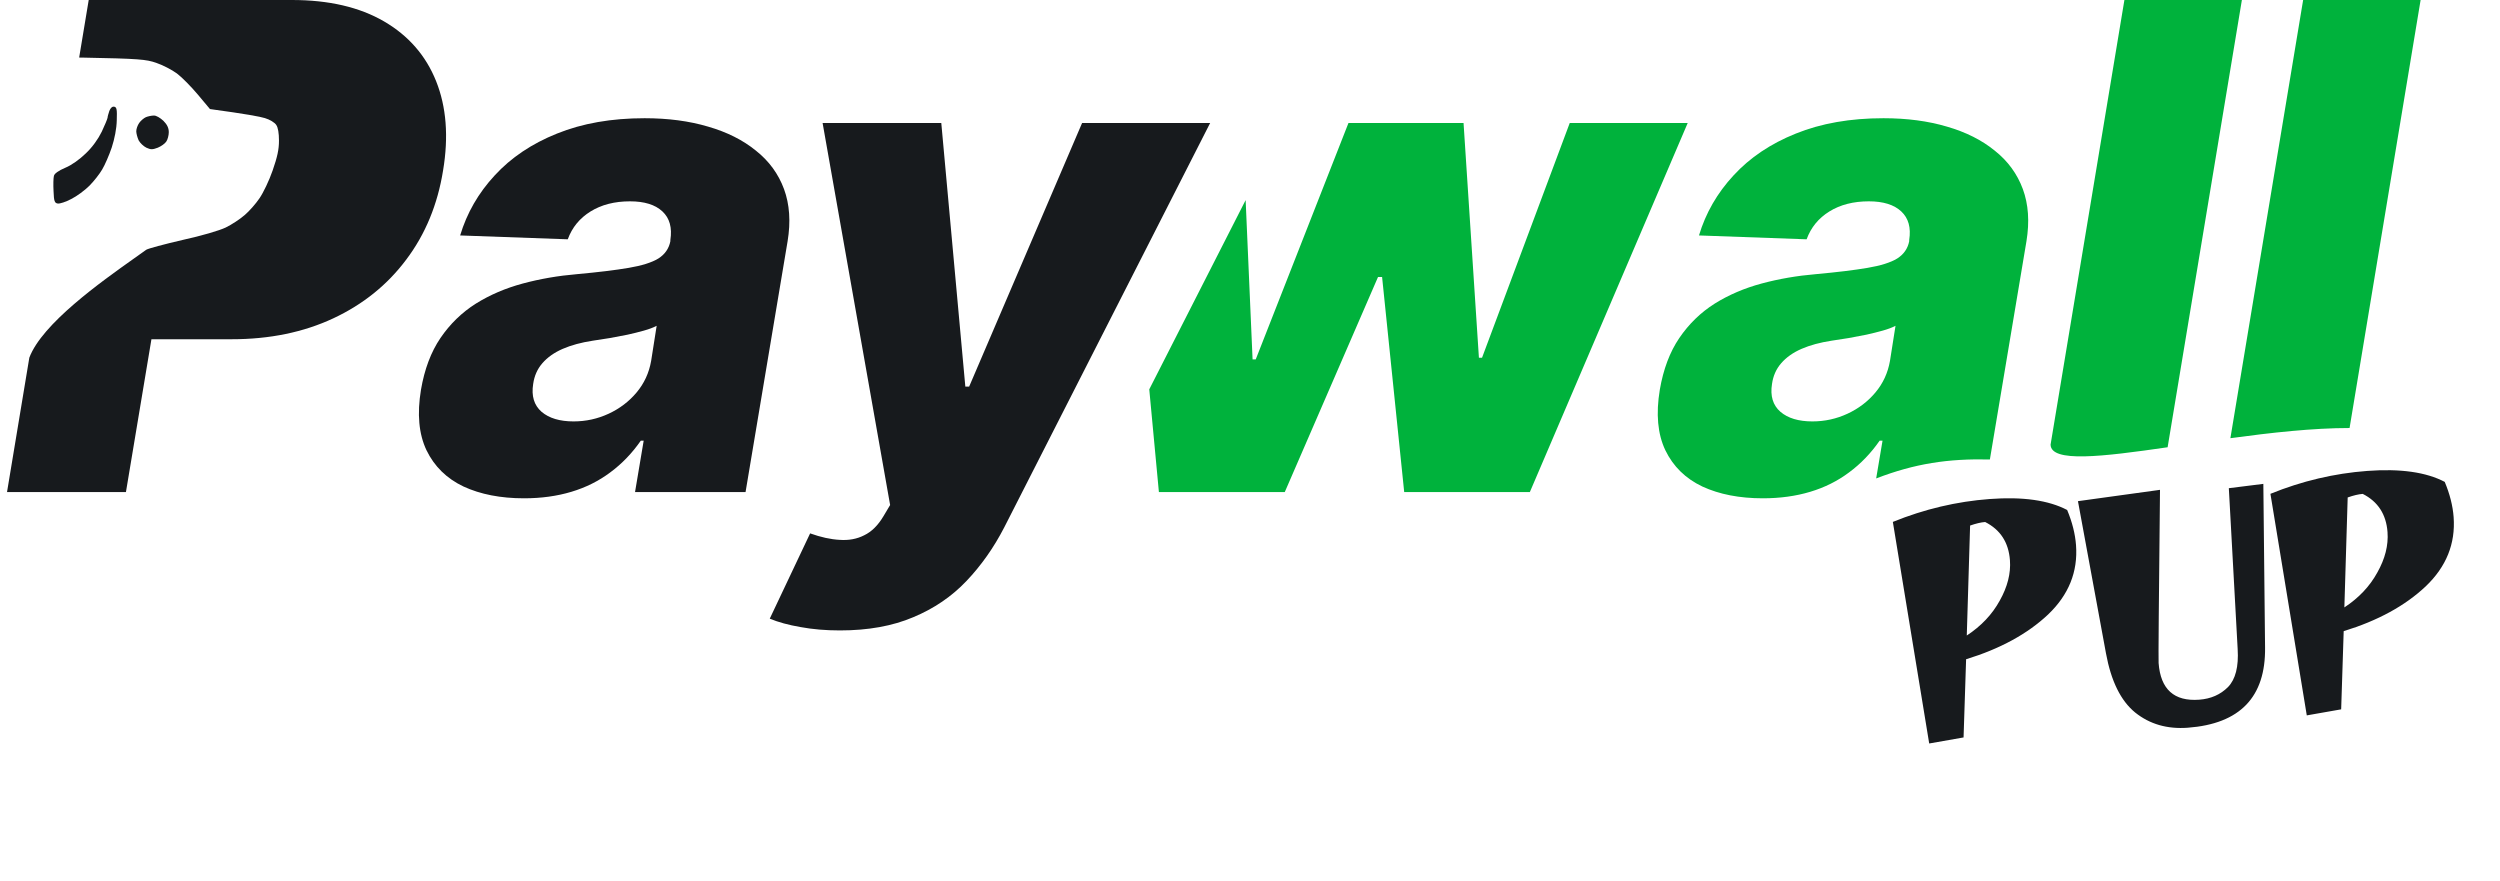
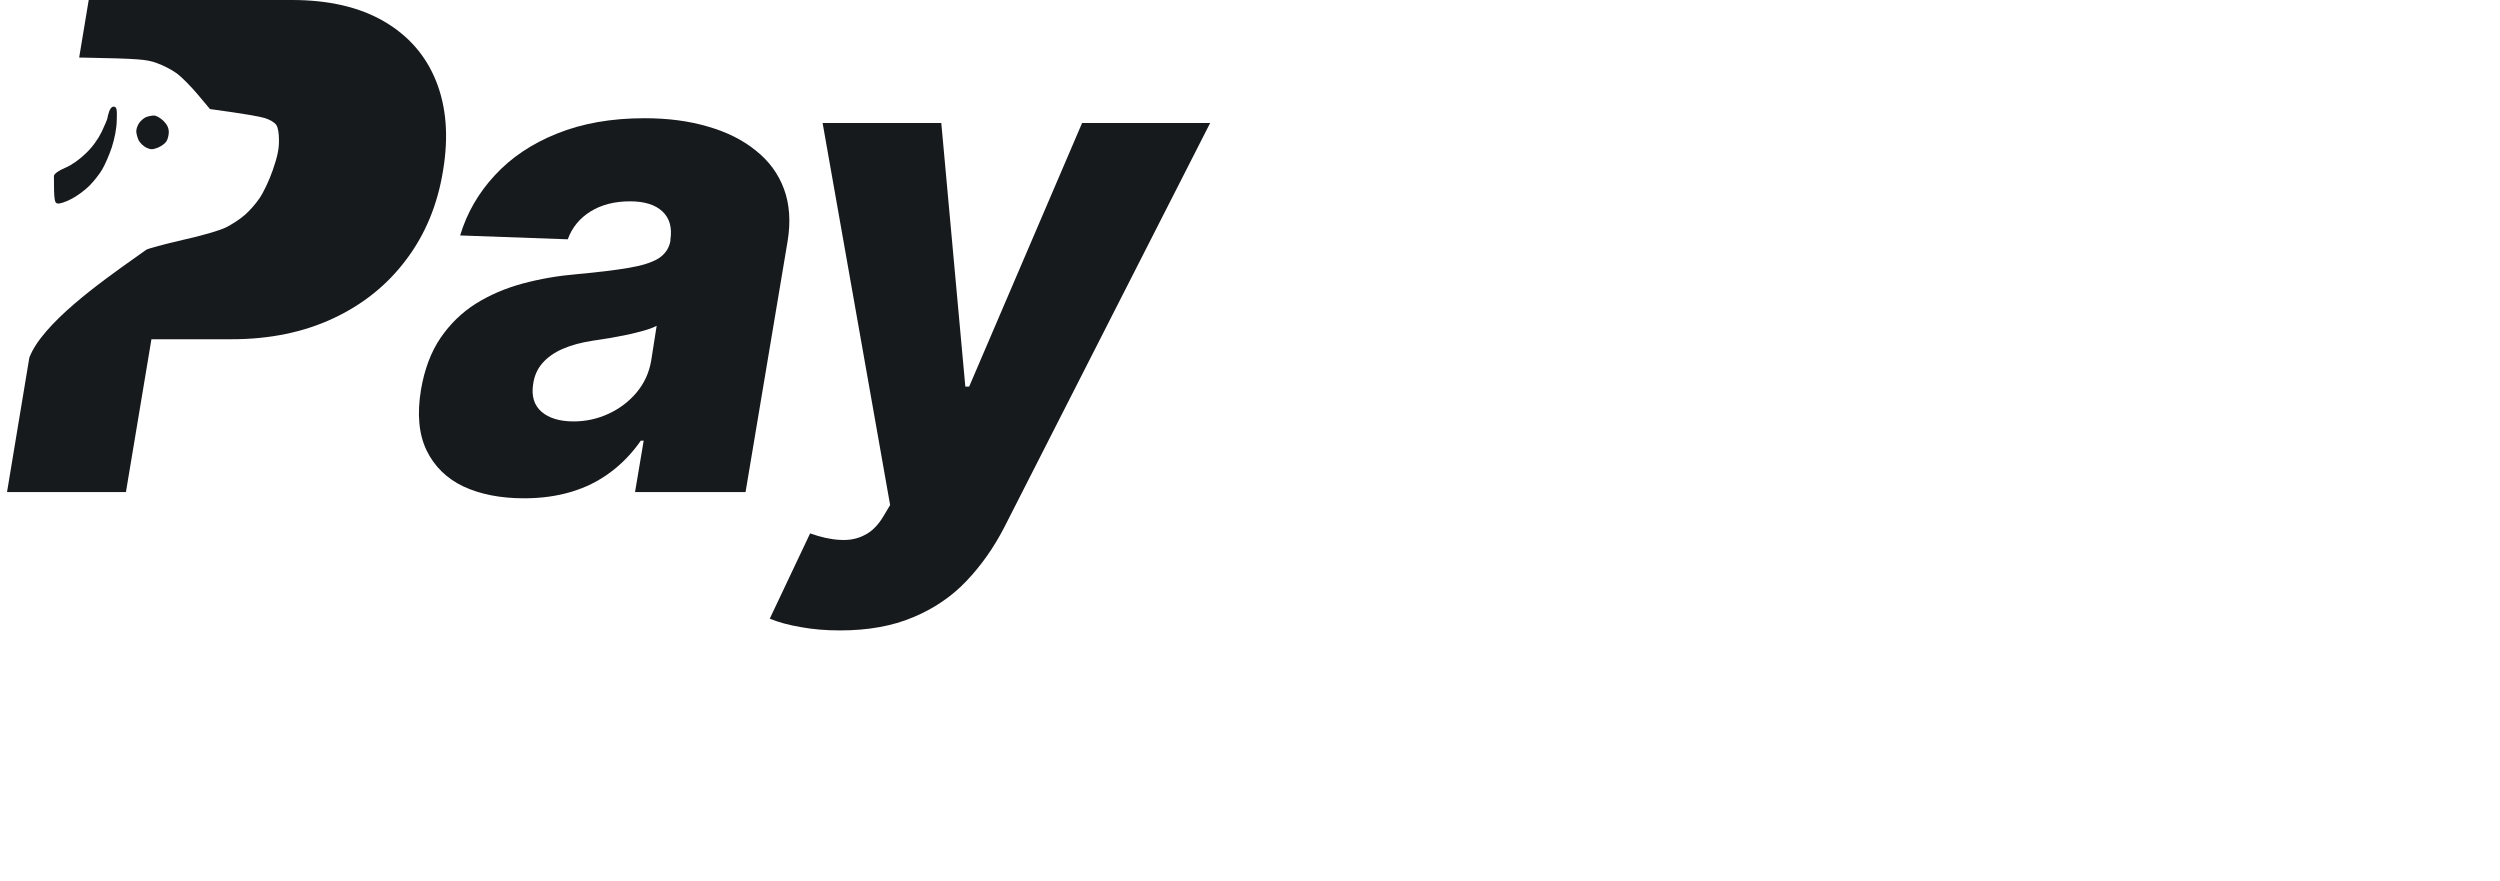
<svg xmlns="http://www.w3.org/2000/svg" width="122" height="43" viewBox="0 0 122 43" fill="none">
-   <path fill-rule="evenodd" clip-rule="evenodd" d="M105.78 21.826L109.404 0H103.671L100.068 21.698C100.088 22.587 102.571 22.292 105.78 21.826ZM114.659 20.887C112.867 20.887 110.823 21.114 108.843 21.384L112.393 0H118.126L114.659 20.887ZM91.557 23.348L91.868 21.503H91.727C91.305 22.113 90.808 22.629 90.238 23.051C89.675 23.473 89.042 23.789 88.338 24C87.635 24.211 86.865 24.317 86.029 24.317C84.888 24.317 83.903 24.125 83.074 23.742C82.253 23.352 81.651 22.762 81.269 21.972C80.893 21.183 80.803 20.198 80.999 19.017C81.171 18.017 81.487 17.177 81.949 16.497C82.418 15.809 82.992 15.25 83.672 14.82C84.36 14.39 85.126 14.062 85.97 13.835C86.814 13.608 87.698 13.456 88.62 13.378C89.652 13.284 90.488 13.182 91.129 13.073C91.778 12.964 92.262 12.811 92.583 12.616C92.903 12.412 93.099 12.131 93.169 11.772V11.713C93.263 11.111 93.134 10.646 92.782 10.318C92.43 9.989 91.903 9.825 91.199 9.825C90.449 9.825 89.808 9.989 89.276 10.318C88.745 10.646 88.374 11.099 88.163 11.678L82.91 11.49C83.238 10.396 83.801 9.419 84.598 8.559C85.396 7.691 86.408 7.011 87.635 6.519C88.87 6.019 90.296 5.769 91.915 5.769C93.056 5.769 94.088 5.905 95.01 6.179C95.932 6.445 96.71 6.835 97.343 7.351C97.984 7.859 98.441 8.485 98.715 9.227C98.988 9.97 99.047 10.818 98.891 11.772L97.106 22.422C95.064 22.375 93.438 22.623 91.557 23.348ZM88.444 20.565C89.046 20.565 89.617 20.44 90.156 20.19C90.695 19.94 91.148 19.596 91.516 19.158C91.891 18.713 92.129 18.197 92.231 17.61L92.501 15.899C92.337 15.985 92.129 16.063 91.879 16.133C91.629 16.203 91.363 16.27 91.082 16.332C90.801 16.387 90.511 16.442 90.214 16.497C89.925 16.544 89.648 16.587 89.382 16.626C88.819 16.712 88.331 16.844 87.916 17.024C87.502 17.204 87.17 17.439 86.92 17.728C86.677 18.009 86.529 18.345 86.474 18.736C86.38 19.322 86.517 19.776 86.885 20.096C87.252 20.409 87.772 20.565 88.444 20.565ZM56.554 24.012L56.084 19L60.787 9.765L61.126 17.54H61.279L65.805 6.003H71.421L72.171 17.458H72.323L76.603 6.003H82.36L74.657 24.012H68.525L67.446 13.518H67.247L62.697 24.012H56.554Z" fill="#00B23C" />
-   <path d="M5.698 5.877C5.716 5.34 5.698 5.234 5.575 5.207C5.478 5.19 5.399 5.26 5.337 5.41C5.293 5.542 5.249 5.692 5.249 5.745C5.24 5.807 5.117 6.106 4.967 6.424C4.791 6.785 4.508 7.182 4.191 7.482C3.883 7.781 3.504 8.055 3.186 8.187C2.851 8.328 2.657 8.469 2.631 8.583C2.604 8.68 2.596 9.015 2.613 9.333C2.631 9.826 2.666 9.906 2.816 9.932C2.913 9.95 3.213 9.853 3.477 9.712C3.742 9.58 4.138 9.289 4.359 9.068C4.579 8.848 4.861 8.487 4.984 8.275C5.117 8.055 5.328 7.57 5.452 7.2C5.593 6.768 5.69 6.274 5.698 5.877Z" fill="#171A1D" />
+   <path d="M5.698 5.877C5.716 5.34 5.698 5.234 5.575 5.207C5.478 5.19 5.399 5.26 5.337 5.41C5.293 5.542 5.249 5.692 5.249 5.745C5.24 5.807 5.117 6.106 4.967 6.424C4.791 6.785 4.508 7.182 4.191 7.482C3.883 7.781 3.504 8.055 3.186 8.187C2.851 8.328 2.657 8.469 2.631 8.583C2.631 9.826 2.666 9.906 2.816 9.932C2.913 9.95 3.213 9.853 3.477 9.712C3.742 9.58 4.138 9.289 4.359 9.068C4.579 8.848 4.861 8.487 4.984 8.275C5.117 8.055 5.328 7.57 5.452 7.2C5.593 6.768 5.69 6.274 5.698 5.877Z" fill="#171A1D" />
  <path d="M7.973 5.895C7.823 5.754 7.62 5.63 7.506 5.639C7.4 5.639 7.223 5.675 7.118 5.719C7.021 5.763 6.871 5.886 6.792 6.001C6.712 6.115 6.65 6.292 6.65 6.406C6.65 6.512 6.703 6.706 6.765 6.847C6.836 6.979 7.003 7.138 7.144 7.208C7.356 7.305 7.444 7.305 7.699 7.208C7.867 7.138 8.052 7.006 8.114 6.909C8.184 6.812 8.237 6.6 8.237 6.45C8.237 6.248 8.158 6.08 7.973 5.895Z" fill="#171A1D" />
  <path d="M1.431 17.455L0.343 24.012H6.146L7.39 16.555H11.305C13.158 16.555 14.811 16.215 16.265 15.535C17.719 14.855 18.907 13.898 19.829 12.663C20.759 11.428 21.357 9.978 21.623 8.313C21.897 6.664 21.783 5.214 21.283 3.963C20.783 2.712 19.935 1.739 18.739 1.043C17.543 0.348 16.046 0 14.248 0H4.329L3.863 2.809C3.91 2.807 3.957 2.808 4.005 2.81C6.808 2.863 7.135 2.898 7.619 3.065C7.937 3.171 8.395 3.409 8.633 3.585C8.88 3.771 9.338 4.238 9.656 4.617L10.246 5.322C12 5.56 12.697 5.692 12.926 5.763C13.164 5.833 13.411 5.983 13.481 6.098C13.569 6.221 13.614 6.503 13.614 6.865C13.614 7.296 13.534 7.658 13.305 8.319C13.138 8.804 12.847 9.412 12.662 9.677C12.485 9.941 12.159 10.311 11.939 10.496C11.718 10.69 11.304 10.963 11.013 11.104C10.696 11.254 9.858 11.501 8.898 11.713C8.025 11.915 7.232 12.127 7.135 12.189C6.969 12.309 6.771 12.449 6.551 12.605C4.927 13.757 2.056 15.792 1.431 17.455Z" fill="#171A1D" />
  <path fill-rule="evenodd" clip-rule="evenodd" d="M22.619 23.742C23.447 24.125 24.432 24.317 25.573 24.317C26.41 24.317 27.18 24.211 27.883 24C28.587 23.789 29.22 23.473 29.783 23.051C30.353 22.629 30.849 22.113 31.272 21.503H31.412L30.99 24.012H36.383L38.435 11.772C38.592 10.818 38.533 9.97 38.26 9.227C37.986 8.485 37.529 7.859 36.888 7.351C36.255 6.835 35.477 6.445 34.554 6.179C33.632 5.905 32.6 5.769 31.459 5.769C29.841 5.769 28.415 6.019 27.18 6.519C25.953 7.011 24.94 7.691 24.143 8.559C23.346 9.419 22.783 10.396 22.455 11.49L27.707 11.678C27.918 11.099 28.29 10.646 28.821 10.318C29.353 9.989 29.994 9.825 30.744 9.825C31.448 9.825 31.975 9.989 32.327 10.318C32.678 10.646 32.807 11.111 32.714 11.713V11.772C32.643 12.131 32.448 12.412 32.127 12.616C31.807 12.811 31.322 12.964 30.674 13.073C30.033 13.182 29.196 13.284 28.165 13.378C27.242 13.456 26.359 13.608 25.515 13.835C24.671 14.062 23.905 14.39 23.217 14.82C22.537 15.25 21.962 15.809 21.493 16.497C21.032 17.177 20.715 18.017 20.544 19.017C20.348 20.198 20.438 21.183 20.813 21.972C21.196 22.762 21.798 23.352 22.619 23.742ZM29.701 20.19C29.161 20.44 28.591 20.565 27.989 20.565C27.317 20.565 26.797 20.409 26.429 20.096C26.062 19.776 25.925 19.322 26.019 18.736C26.074 18.345 26.222 18.009 26.465 17.728C26.715 17.439 27.047 17.204 27.461 17.024C27.875 16.844 28.364 16.712 28.927 16.626C29.192 16.587 29.47 16.544 29.759 16.497C30.056 16.442 30.345 16.387 30.627 16.332C30.908 16.27 31.174 16.203 31.424 16.133C31.674 16.063 31.881 15.985 32.045 15.899L31.776 17.61C31.674 18.197 31.436 18.713 31.061 19.158C30.693 19.596 30.24 19.94 29.701 20.19Z" fill="#171A1D" />
  <path d="M40.988 30.765C40.3 30.765 39.659 30.711 39.065 30.601C38.478 30.5 37.978 30.363 37.564 30.191L39.534 26.029C40.057 26.216 40.538 26.322 40.976 26.345C41.421 26.377 41.82 26.302 42.172 26.122C42.531 25.951 42.844 25.642 43.11 25.196L43.438 24.645L40.143 6.003H45.935L47.108 18.865H47.295L52.806 6.003H59.055L49.007 25.736C48.499 26.721 47.886 27.592 47.166 28.35C46.447 29.108 45.58 29.699 44.564 30.121C43.555 30.55 42.363 30.765 40.988 30.765Z" fill="#171A1D" />
-   <path d="M92.371 25.469C93.911 24.844 95.487 24.472 97.098 24.352C98.709 24.232 99.969 24.411 100.877 24.887C101.125 25.48 101.269 26.053 101.31 26.605C101.407 27.901 100.953 29.028 99.948 29.987C98.942 30.934 97.608 31.662 95.946 32.171L95.822 35.987L94.145 36.282L92.371 25.469ZM98.085 27.338C98.02 26.47 97.617 25.849 96.875 25.474C96.672 25.489 96.428 25.547 96.141 25.647L95.979 31.013C96.681 30.553 97.217 29.986 97.586 29.313C97.966 28.639 98.133 27.98 98.085 27.338ZM106.764 35.513C105.762 35.587 104.905 35.34 104.194 34.769C103.494 34.198 103.02 33.236 102.772 31.884L101.404 24.457L105.408 23.904C105.35 29.369 105.327 32.187 105.34 32.356C105.435 33.64 106.097 34.237 107.325 34.145C107.889 34.103 108.355 33.899 108.724 33.531C109.093 33.153 109.251 32.535 109.198 31.677L108.767 23.824L110.451 23.613L110.535 31.595C110.568 34.017 109.311 35.323 106.764 35.513ZM110.797 24.098C112.337 23.473 113.913 23.101 115.524 22.981C117.135 22.861 118.395 23.039 119.303 23.516C119.551 24.109 119.696 24.682 119.737 25.234C119.833 26.53 119.379 27.657 118.374 28.615C117.368 29.563 116.034 30.291 114.372 30.8L114.249 34.616L112.571 34.911L110.797 24.098ZM116.511 25.967C116.447 25.099 116.043 24.478 115.302 24.102C115.099 24.117 114.854 24.175 114.567 24.276L114.405 29.642C115.107 29.181 115.643 28.615 116.012 27.941C116.393 27.267 116.559 26.609 116.511 25.967Z" fill="#171A1D" />
</svg>